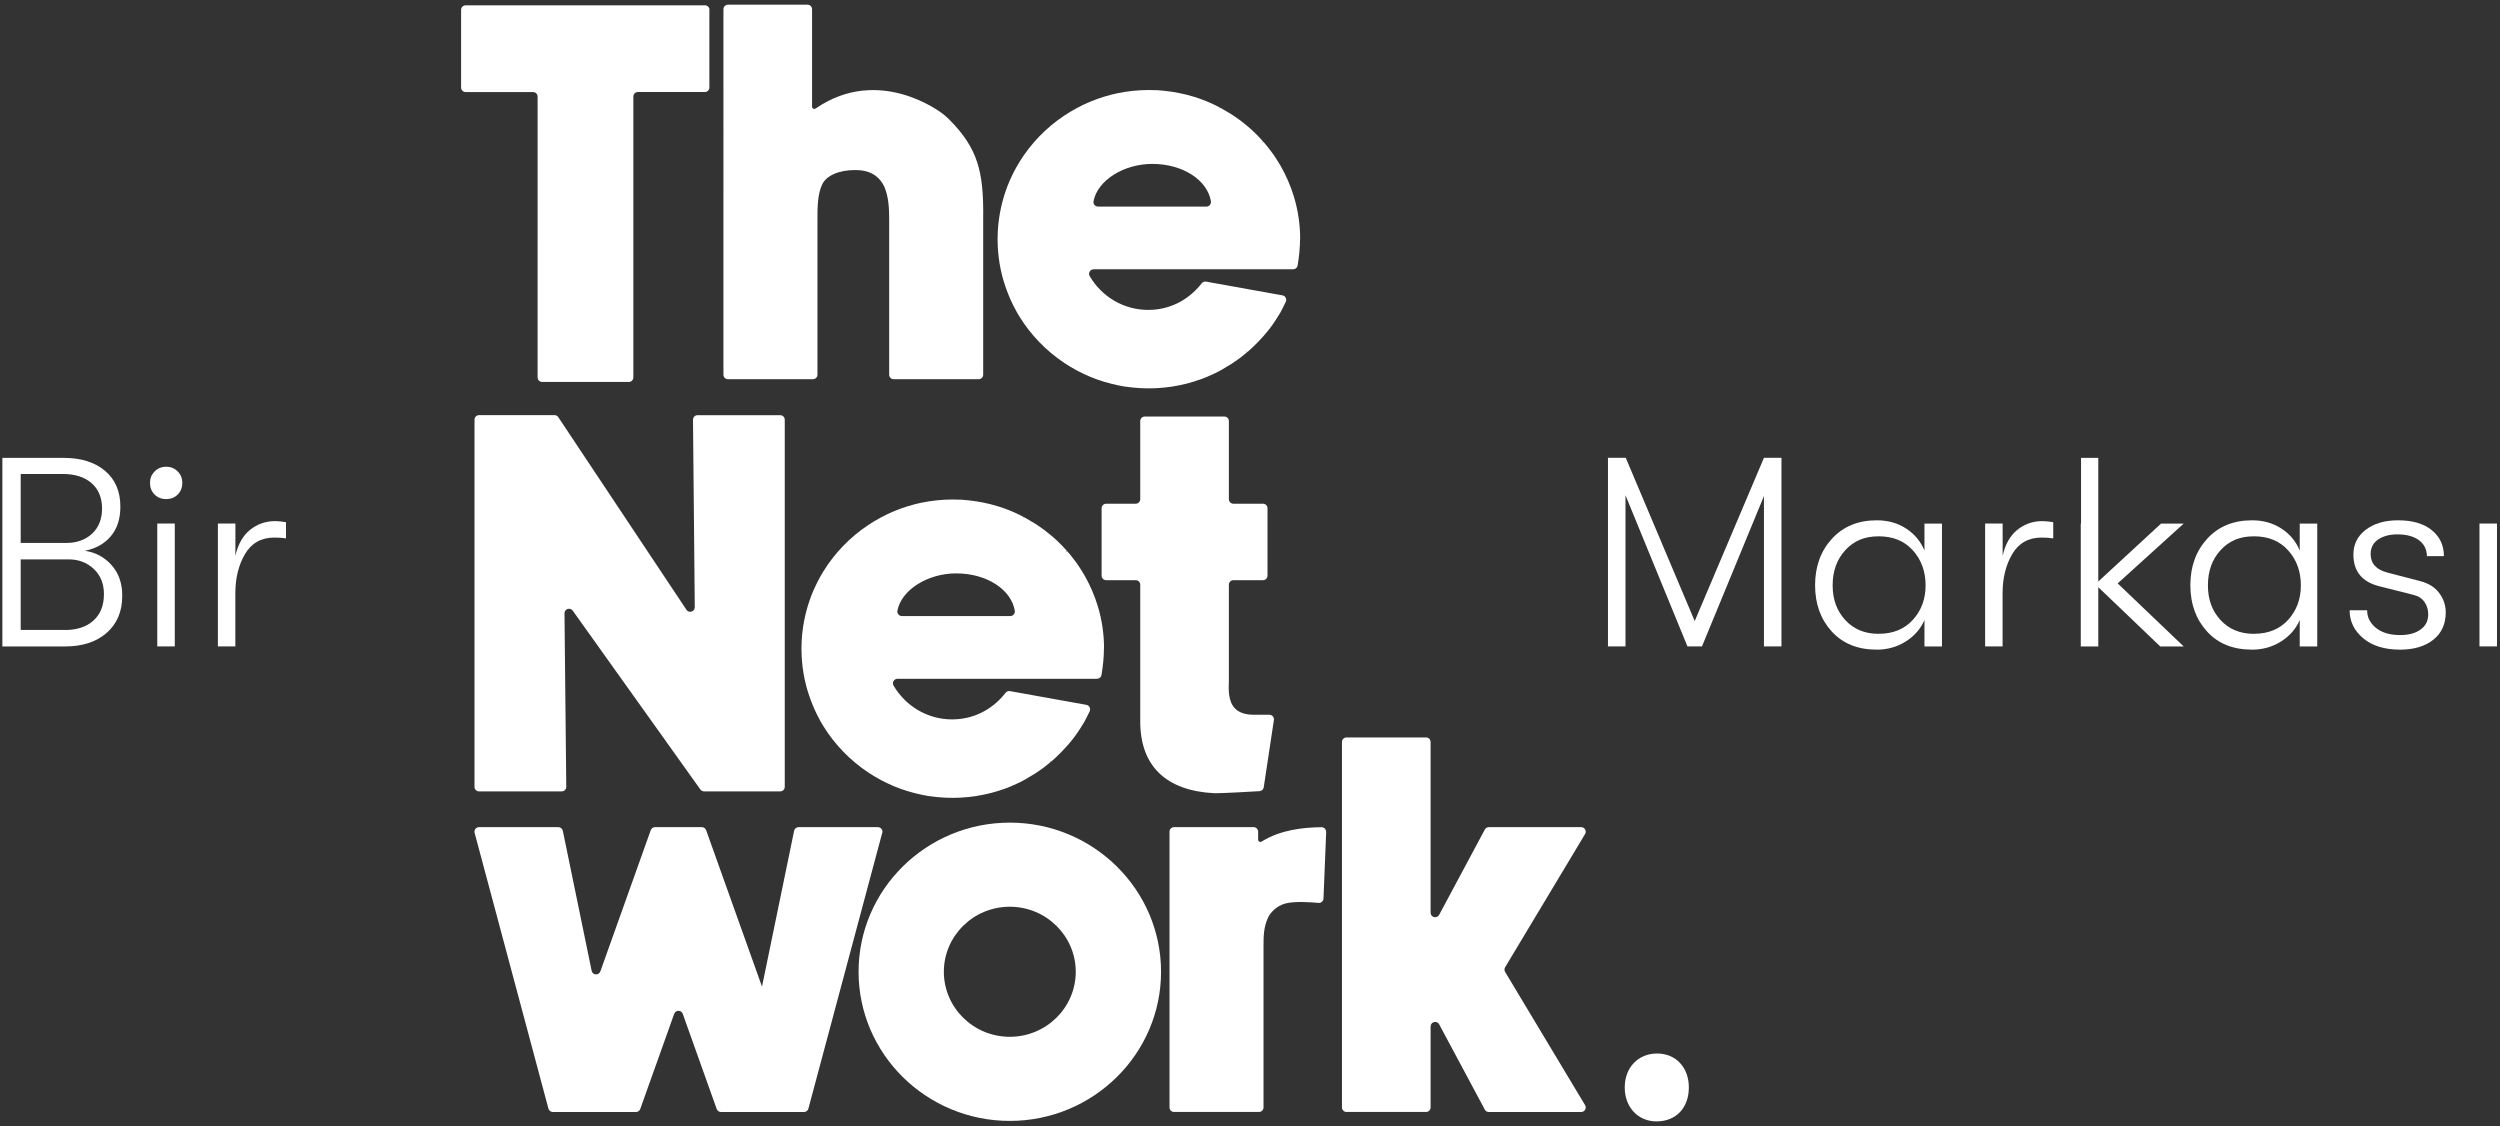
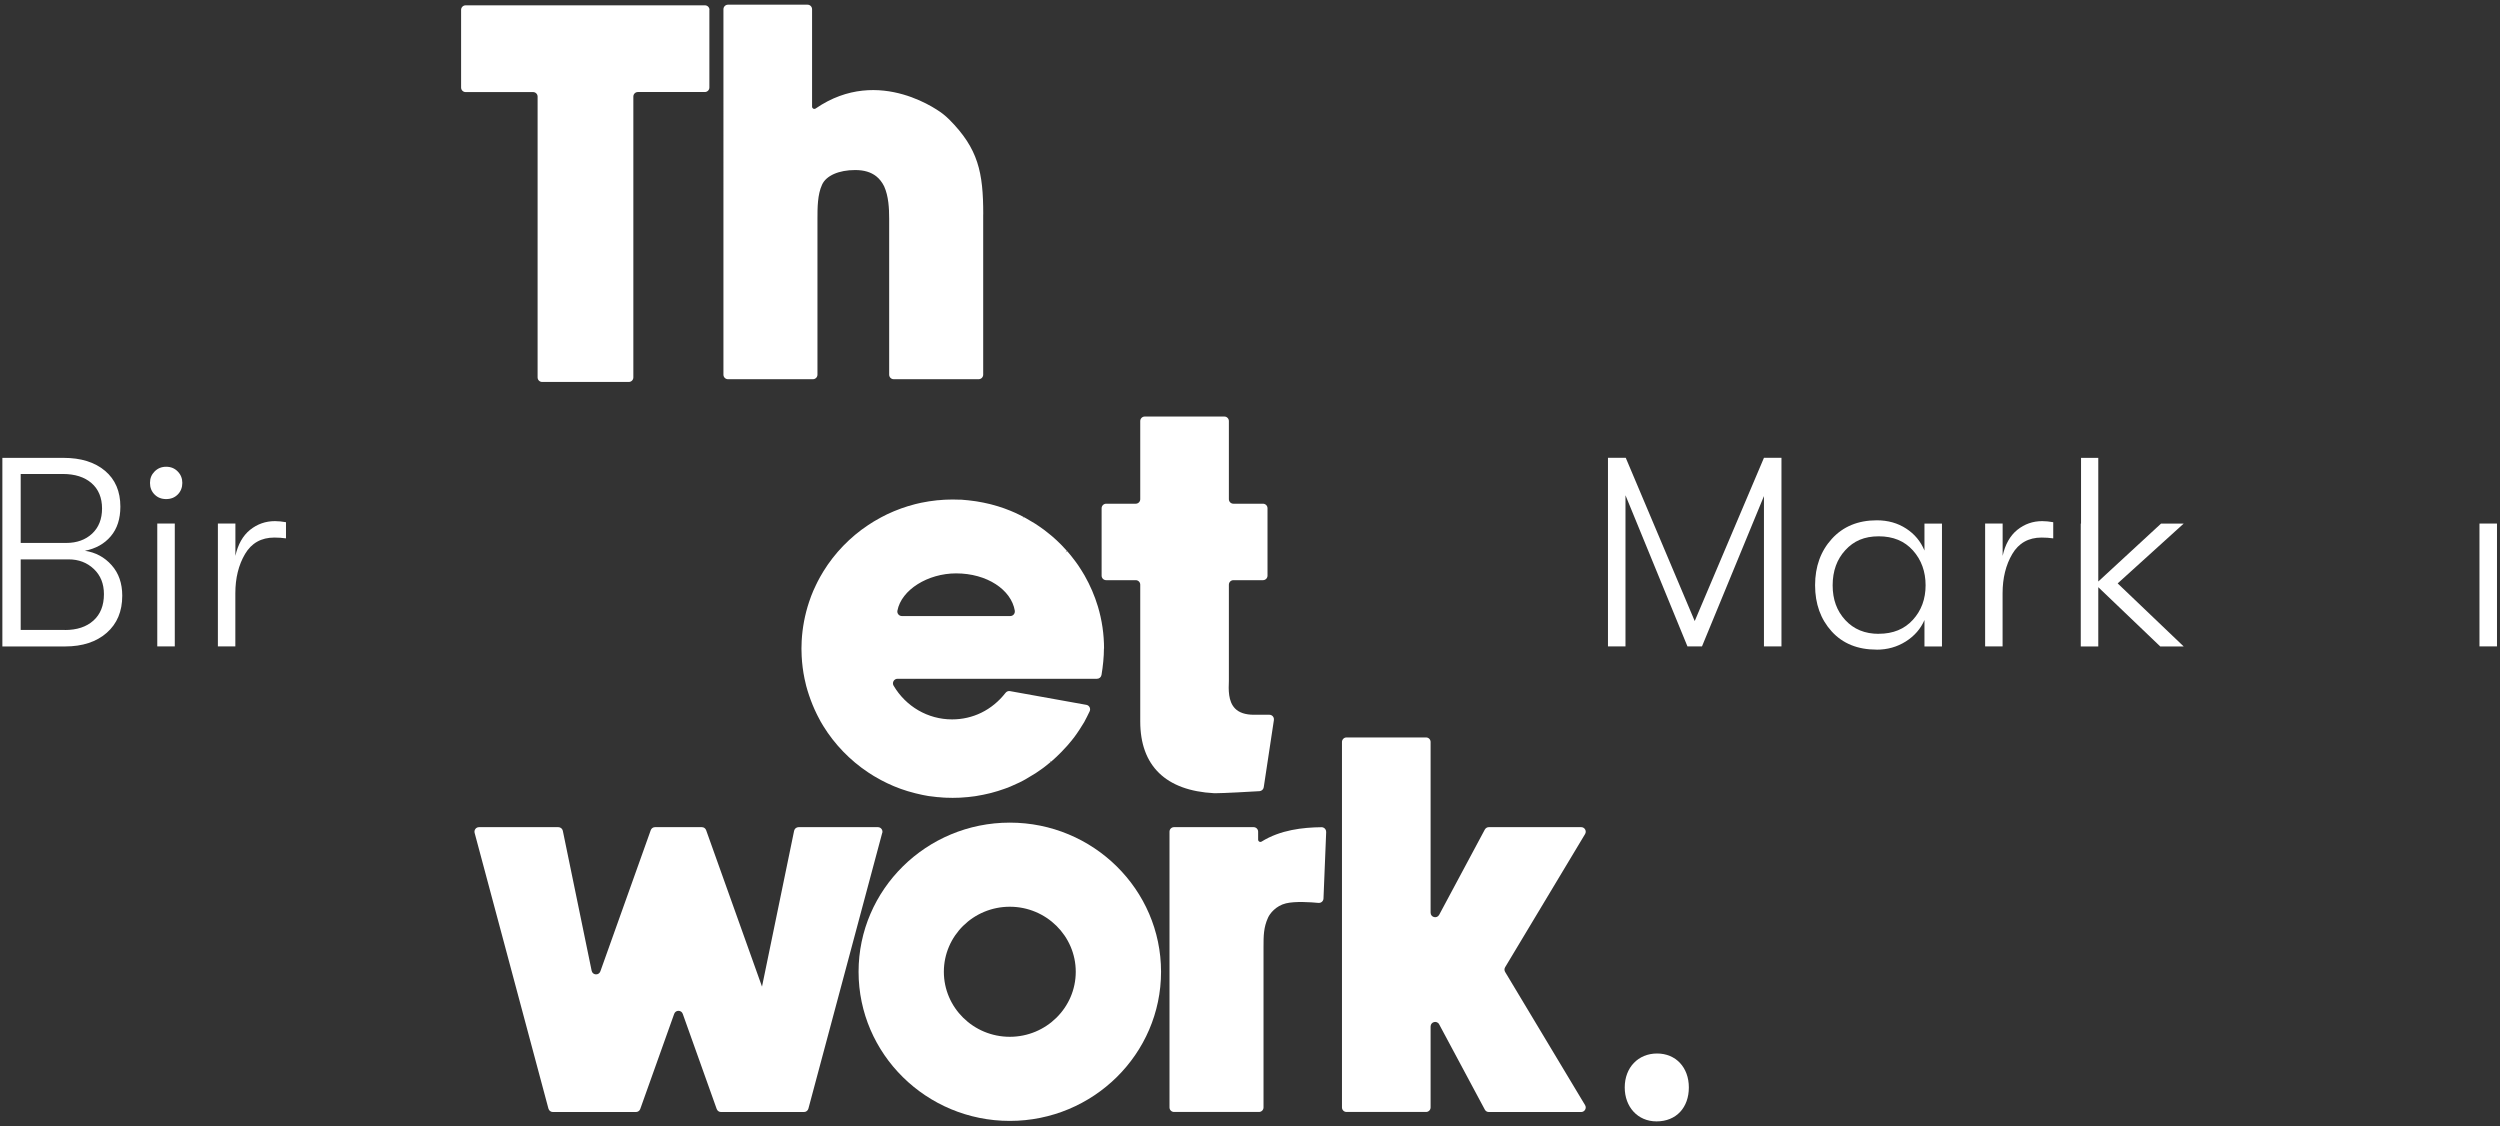
<svg xmlns="http://www.w3.org/2000/svg" id="katman_1" data-name="katman 1" viewBox="0 0 464 209">
  <rect x="0" y="0" width="464" height="209" fill="#333333" stroke="none" />
  <defs>
    <style>      .cls-1 {        fill: #fff;      }    </style>
  </defs>
  <g>
    <path class="cls-1" d="M131.66,1.83v14.41c0,.47-.38.84-.84.84h-12.43c-.47,0-.84.38-.84.84v52.13c0,.47-.38.84-.84.84h-16.09c-.47,0-.84-.38-.84-.84V17.93c0-.47-.38-.84-.84-.84h-12.52c-.47,0-.84-.38-.84-.84V1.83c0-.47.38-.84.84-.84h44.42c.47,0,.84.38.84.84Z" />
    <path class="cls-1" d="M182.48,39.79v29.75c0,.47-.38.84-.84.84h-15.77c-.47,0-.84-.38-.84-.84v-28.92c0-1.96-.11-4.21-.93-6.03-.38-.77-.88-1.41-1.48-1.88-.99-.77-2.26-1.15-3.9-1.15-3.04,0-5.4,1.04-6.15,2.73-.85,1.83-.85,4.32-.85,6.33v28.92c0,.47-.38.84-.84.84h-15.77c-.47,0-.84-.38-.84-.84V1.71c0-.46.38-.84.84-.84h14.77c.47,0,.84.38.84.84v18.08c0,.34.38.54.66.35,11.91-8.2,23.5.9,23.62,1,.42.33.83.69,1.19,1.05h0c5.39,5.42,6.3,9.81,6.3,17.61Z" />
-     <path class="cls-1" d="M241.29,44.36c0,1.52-.18,3.32-.45,4.91-.07.41-.42.71-.83.71h-37.03c-.66,0-1.06.72-.73,1.28,2.28,3.86,6.35,6.26,10.85,6.26,3.83,0,7.39-1.68,9.93-4.93.2-.25.51-.38.82-.32l14.18,2.55c.55.1.85.69.61,1.2-.32.66-.72,1.49-.96,1.9h.01s-.24.39-.24.39c-.22.37-.44.73-.71,1.13-.33.5-.63.94-.93,1.34l-.18.24h-.01c-.1.13-.2.26-.3.39l-.16.19c-.2.24-.39.47-.58.69l-.17.19c-.32.36-.62.69-.97,1.04l-.19.19c-.22.22-.45.44-.67.66l-.07.07c-.25.24-.5.46-.76.69l-.28.24-.32-.28.27.32c-.4.33-.77.63-1.14.92l-.32.24c-.44.32-.88.63-1.34.93l-.13.08c-.52.33-1.05.65-1.58.95l-.15.09c-.13.07-.26.14-.38.21l-.09.05c-.25.13-.47.24-.69.35l-.13.06c-.5.24-.97.45-1.44.65l-.09.04c-.32.13-.6.24-.88.34l-.34.12c-.35.12-.69.24-1.05.35l-.06.02c-.38.12-.77.23-1.23.35l-.32.08c-.81.2-1.61.36-2.42.49l-.3.05c-.85.12-1.7.21-2.53.25l-.31.02c-.5.02-.91.03-1.3.03s-.82-.01-1.3-.03c-.1,0-.19,0-.29-.02h-.09c-.32-.03-.64-.05-.95-.08h-.1c-.09-.02-.19-.03-.28-.03-.46-.05-.86-.1-1.23-.15h-.01s-.01,0-.02,0l-.22-.03c-.34-.05-.68-.12-1.02-.19l-.36-.08c-.3-.06-.61-.13-.91-.21l-.09-.02c-.09-.02-.18-.04-.26-.07-.45-.12-.84-.22-1.2-.33-.4-.12-.79-.25-1.18-.39-.09-.03-.18-.07-.28-.1l-.07-.03c-.29-.11-.57-.22-.85-.33l-.08-.03c-.09-.04-.17-.07-.26-.11-.38-.16-.75-.32-1.11-.5l-.04-.02c-.33-.16-.69-.34-1.05-.53-.08-.04-.17-.09-.25-.14l-.07-.04c-.26-.14-.52-.29-.78-.44l-.31-.18c-.34-.21-.69-.42-1.02-.65-3.35-2.23-6.22-5.2-8.32-8.61-.18-.28-.35-.57-.51-.86l-.07-.14c-.16-.28-.31-.57-.45-.85l-.08-.16c-.04-.09-.09-.17-.13-.26-.53-1.08-1-2.23-1.4-3.42-.22-.66-.39-1.22-.53-1.75-.11-.43-.22-.88-.31-1.34-.28-1.36-.46-2.76-.53-4.15-.02-.47-.04-.95-.04-1.42s.01-.96.04-1.42c.13-2.45.59-4.89,1.37-7.24.26-.78.52-1.47.8-2.11.16-.37.33-.74.51-1.1.04-.08.08-.17.13-.26l.1-.21c.04-.09.08-.17.13-.25.05-.09.09-.17.14-.26l.24-.45c.2-.35.4-.7.61-1.04,2.09-3.4,4.97-6.38,8.32-8.6.33-.22.68-.44,1.02-.65l.31-.18c.26-.15.52-.3.78-.44l.07-.04c.08-.05.17-.09.25-.14.36-.19.72-.37,1.08-.55.37-.18.75-.34,1.12-.5.09-.04.17-.07.26-.11l.08-.03c.28-.11.56-.22.85-.33l.08-.03c.09-.03.18-.07.26-.1.39-.14.78-.27,1.17-.39.4-.12.8-.23,1.2-.34.09-.02.17-.04.26-.07l.09-.02c.3-.07.6-.14.91-.21l.21-.04c.36-.08.96-.18,1.33-.24h.07s.01-.01.02-.01h.01c.37-.06.77-.11,1.23-.16.09,0,.19-.02.28-.03h.1c.31-.04.63-.06.95-.08h.08c.1-.01.21-.02.31-.02.48-.02.91-.03,1.3-.03s.79,0,1.28.03h.31c.85.06,1.69.15,2.52.27l.34.05c.8.13,1.61.29,2.39.48l.35.09c.45.12.84.23,1.21.34l.06.02c.37.12.71.23,1.06.35.1.04.21.08.32.12.32.12.6.23.88.34l.14.06c.46.19.94.4,1.42.64l.12.06c.24.12.46.23.67.34l.07.04-.18.38.22-.36c.13.07.26.14.39.21.48.27,1.25.72,1.71,1.01l.06.04c.49.32.95.63,1.39.96l.08.05c.09.07.18.13.27.2.38.29.75.59,1.15.92l.23.19c.3.25.58.51.86.77l.07.07c.23.21.45.43.67.65l.17.17c.35.36.67.71.96,1.04l-.27.32.32-.27.15.17c.19.22.38.44.56.67l.17.22c.21.27.43.54.63.82l.03.04c.17.22.33.45.49.68l.3.46c.13.2.26.41.39.61l.52.86h0c1.04,1.83,1.87,3.76,2.47,5.75.76,2.54,1.14,5.17,1.14,7.82ZM224.75,37.35c-.66-3.9-5.16-6.93-10.9-6.93-5.21,0-10.15,3.02-10.89,6.92-.1.52.3,1,.83,1h20.12c.52,0,.92-.47.83-.99Z" />
-     <path class="cls-1" d="M145.65,77.89v68.15c0,.47-.38.84-.84.84h-14.13c-.27,0-.53-.13-.69-.35l-23.69-33.19c-.48-.67-1.54-.33-1.53.5l.33,32.19c0,.47-.37.85-.84.85h-15.35c-.47,0-.84-.38-.84-.84v-68.15c0-.47.38-.84.84-.84h14.01c.28,0,.55.14.7.38l23.78,35.74c.46.7,1.55.36,1.55-.47l-.33-34.79c0-.47.37-.85.84-.85h15.35c.47,0,.84.38.84.84Z" />
    <path class="cls-1" d="M204.89,120.36c0,1.52-.18,3.32-.45,4.91-.07.41-.42.71-.83.71h-37.03c-.66,0-1.06.72-.73,1.28,2.28,3.86,6.35,6.26,10.85,6.26,3.83,0,7.39-1.68,9.93-4.93.2-.25.51-.38.82-.32l14.18,2.55c.55.1.85.69.61,1.2-.32.66-.72,1.49-.96,1.9h.01s-.24.39-.24.39c-.22.37-.44.73-.71,1.13-.33.5-.63.94-.93,1.34l-.18.24h-.01c-.1.13-.2.26-.3.39l-.16.19c-.2.24-.39.47-.58.69l-.17.19c-.32.36-.62.69-.97,1.04l-.19.19c-.22.22-.45.44-.67.66l-.07.07c-.25.24-.5.46-.76.69l-.28.24-.32-.28.27.32c-.4.33-.77.63-1.14.92l-.32.24c-.44.32-.88.63-1.34.93l-.13.08c-.52.33-1.05.65-1.58.95l-.15.09c-.13.07-.26.14-.38.21l-.09.05c-.25.13-.47.24-.69.35l-.13.06c-.5.24-.97.45-1.44.65l-.09.04c-.32.13-.6.24-.88.34l-.34.12c-.35.12-.69.24-1.05.35l-.06.02c-.38.12-.77.23-1.23.35l-.32.08c-.81.2-1.61.36-2.42.49l-.3.05c-.85.12-1.7.21-2.53.25l-.31.02c-.5.02-.91.03-1.3.03s-.82-.01-1.3-.03c-.1,0-.19,0-.29-.02h-.09c-.32-.03-.64-.05-.95-.08h-.1c-.09-.02-.19-.03-.28-.03-.46-.05-.86-.1-1.23-.15h-.01s-.01,0-.02,0l-.22-.03c-.34-.05-.68-.12-1.02-.19l-.36-.08c-.3-.06-.61-.13-.91-.21l-.09-.02c-.09-.02-.18-.04-.26-.07-.45-.12-.84-.22-1.2-.33-.4-.12-.79-.25-1.18-.39-.09-.03-.18-.07-.28-.1l-.07-.03c-.29-.11-.57-.22-.85-.33l-.08-.03c-.09-.04-.17-.07-.26-.11-.38-.16-.75-.32-1.11-.5l-.04-.02c-.33-.16-.69-.34-1.05-.53-.08-.04-.17-.09-.25-.14l-.07-.04c-.26-.14-.52-.29-.78-.44l-.31-.18c-.34-.21-.69-.42-1.02-.65-3.35-2.23-6.22-5.2-8.32-8.61-.18-.28-.35-.57-.51-.86l-.07-.14c-.16-.28-.31-.57-.45-.85l-.08-.16c-.04-.09-.09-.17-.13-.26-.53-1.08-1-2.23-1.4-3.42-.22-.66-.39-1.22-.53-1.75-.11-.43-.22-.88-.31-1.34-.28-1.36-.46-2.76-.53-4.15-.02-.47-.04-.95-.04-1.42s.01-.96.04-1.42c.13-2.45.59-4.89,1.37-7.24.26-.78.52-1.47.8-2.11.16-.37.33-.74.51-1.1.04-.08.08-.17.13-.26l.1-.21c.04-.09.08-.17.13-.25.05-.09.09-.17.14-.26l.24-.45c.2-.35.4-.7.61-1.04,2.09-3.4,4.97-6.38,8.32-8.6.33-.22.68-.44,1.02-.65l.31-.18c.26-.15.52-.3.78-.44l.07-.04c.08-.05.17-.09.25-.14.36-.19.72-.37,1.08-.55.37-.18.75-.34,1.12-.5.09-.04.17-.07.26-.11l.08-.03c.28-.11.56-.22.85-.33l.08-.03c.09-.03.18-.07.26-.1.39-.14.78-.27,1.17-.39.4-.12.8-.23,1.2-.34.09-.02.17-.04.26-.07l.09-.02c.3-.07.6-.14.91-.21l.21-.04c.36-.08.96-.18,1.33-.24h.07s.01-.01.02-.01h.01c.37-.06.77-.11,1.23-.16.09,0,.19-.02.28-.03h.1c.31-.04.63-.06.95-.08h.08c.1-.01.21-.02.31-.02.48-.02.91-.03,1.3-.03s.79,0,1.28.03h.31c.85.06,1.69.15,2.52.27l.34.05c.8.13,1.61.29,2.39.48l.35.09c.45.12.84.23,1.21.34l.06.02c.37.12.71.23,1.06.35.1.04.21.08.32.12.32.12.6.23.88.34l.14.06c.46.19.94.4,1.42.64l.12.06c.24.12.46.23.67.34l.07.04-.18.38.22-.36c.13.07.26.14.39.21.48.27,1.25.72,1.71,1.01l.06.04c.49.32.95.63,1.39.96l.08.05c.09.07.18.13.27.2.38.29.75.59,1.15.92l.23.19c.3.25.58.51.86.77l.07.07c.23.21.45.43.67.65l.17.17c.35.36.67.71.96,1.04l-.27.32.32-.27.15.17c.19.22.38.44.56.67l.17.22c.21.27.43.54.63.82l.03.04c.17.22.33.45.49.68l.3.46c.13.2.26.41.39.61l.52.86h0c1.04,1.83,1.87,3.76,2.47,5.75.76,2.54,1.14,5.17,1.14,7.82ZM188.35,113.35c-.66-3.9-5.16-6.93-10.9-6.93-5.21,0-10.15,3.02-10.89,6.92-.1.52.3,1,.83,1h20.12c.52,0,.92-.47.83-.99Z" />
    <path class="cls-1" d="M236.44,133.61l-1.89,12.51c-.06.39-.39.69-.78.72-1.81.11-6.66.38-8.13.38-.12,0-.21,0-.29,0-8.98-.47-13.72-5.08-13.72-13.32v-25.38c0-.47-.38-.84-.84-.84h-5.49c-.47,0-.84-.38-.84-.84v-12.51c0-.46.38-.84.84-.84h5.49c.47,0,.84-.38.84-.84v-14.5c0-.47.38-.84.84-.84h14.77c.47,0,.84.38.84.84v14.5c0,.47.38.84.84.84h5.49c.47,0,.84.38.84.84v12.51c0,.47-.38.84-.84.84h-5.49c-.47,0-.84.38-.84.84,0,4.39,0,17.36,0,17.49v.37c-.07,1.61-.14,3.81,1.15,5.12.75.77,1.93,1.16,3.5,1.16h2.87c.52,0,.91.46.83.97Z" />
    <path class="cls-1" d="M163.74,154.58l-13.7,51.18c-.1.37-.43.63-.81.63h-15.42c-.36,0-.67-.23-.79-.56l-6.3-17.66c-.27-.75-1.32-.75-1.59,0l-6.3,17.66c-.12.34-.44.56-.8.56h-15.42c-.38,0-.72-.26-.82-.63l-13.7-51.18c-.14-.54.26-1.06.82-1.06h14.72c.4,0,.75.28.83.67l5.35,25.98c.17.84,1.33.92,1.62.11l9.35-26.2c.12-.34.44-.56.79-.56h8.69c.36,0,.68.22.8.56l10.37,29.04,5.96-28.93c.08-.39.43-.67.83-.67h14.72c.56,0,.96.53.82,1.06Z" />
    <path class="cls-1" d="M215.49,180.36c0,15.26-12.59,27.68-28.07,27.68s-28.07-12.42-28.07-27.68,12.59-27.68,28.07-27.68,28.07,12.42,28.07,27.68ZM199.66,180.36c0-6.65-5.49-12.07-12.24-12.07s-12.24,5.41-12.24,12.07,5.49,12.07,12.24,12.07,12.24-5.41,12.24-12.07Z" />
    <path class="cls-1" d="M246.14,154.4l-.5,12.37c-.02.48-.44.85-.92.81-1.45-.14-4.34-.33-6.04.08-1.9.46-3,1.92-3.32,2.63-.85,1.83-.85,3.45-.85,5.5v29.75c0,.47-.38.84-.84.84h-15.77c-.47,0-.84-.38-.84-.84v-51.18c0-.47.38-.84.84-.84h14.77c.47,0,.84.38.84.84v1.48c0,.33.36.53.64.36,3.5-2.18,7.64-2.63,11.13-2.67.48,0,.87.4.85.88Z" />
    <path class="cls-1" d="M294.19,205.11c.34.56-.07,1.28-.72,1.28h-17.15c-.31,0-.6-.17-.74-.45l-8.47-15.82c-.41-.78-1.59-.48-1.59.4v15.02c0,.47-.38.84-.84.84h-14.77c-.47,0-.84-.38-.84-.84v-67.83c0-.46.38-.84.84-.84h14.77c.47,0,.84.38.84.84v31.68c0,.88,1.17,1.17,1.59.4l8.47-15.82c.15-.27.43-.45.74-.45h17.15c.66,0,1.06.72.72,1.28l-14.84,24.72c-.16.27-.16.6,0,.87l14.84,24.72Z" />
    <path class="cls-1" d="M301.55,201.83c0-3.7,2.5-6.3,6-6.3s5.9,2.6,5.9,6.3-2.3,6.3-6,6.3c-3.5,0-5.9-2.7-5.9-6.3Z" />
  </g>
  <g>
    <path class="cls-1" d="M15.74,102.22c2,.3,3.66,1.19,4.98,2.68,1.32,1.48,1.97,3.38,1.97,5.67,0,2.9-.96,5.19-2.88,6.88-1.92,1.68-4.49,2.53-7.72,2.53H.44v-35h11.35c3.23,0,5.8.8,7.7,2.4,1.9,1.6,2.85,3.82,2.85,6.65,0,2.27-.59,4.1-1.78,5.5-1.18,1.4-2.79,2.3-4.83,2.7ZM11.64,87.97H3.84v12.8h8.45c1.97,0,3.57-.58,4.8-1.72,1.23-1.15,1.85-2.71,1.85-4.68s-.65-3.57-1.95-4.7-3.08-1.7-5.35-1.7ZM12.04,116.93c2.23,0,4-.58,5.3-1.75,1.3-1.17,1.95-2.8,1.95-4.9,0-1.93-.62-3.49-1.88-4.68-1.25-1.18-2.81-1.78-4.67-1.78H3.84v13.1h8.2Z" />
    <path class="cls-1" d="M32.99,91.78c-.57.57-1.28.85-2.15.85s-1.58-.28-2.15-.85c-.57-.57-.85-1.28-.85-2.15s.28-1.54.85-2.12c.57-.58,1.28-.88,2.15-.88s1.58.29,2.15.88c.57.58.85,1.29.85,2.12s-.28,1.58-.85,2.15ZM29.19,119.97v-22.8h3.25v22.8h-3.25Z" />
    <path class="cls-1" d="M40.44,119.97v-22.8h3.25v6c.47-2.13,1.38-3.74,2.72-4.83,1.35-1.08,2.89-1.62,4.62-1.62.63,0,1.32.07,2.05.2v3c-.7-.1-1.42-.15-2.15-.15-2.43,0-4.25,1.02-5.45,3.05-1.2,2.04-1.8,4.47-1.8,7.3v9.85h-3.25Z" />
  </g>
  <g>
    <path class="cls-1" d="M298.44,119.97v-35h3.3l12.8,30.3,12.85-30.3h3.25v35h-3.25v-27.9l-11.5,27.9h-2.7l-11.5-28.05v28.05h-3.25Z" />
    <path class="cls-1" d="M348.29,120.57c-3.5,0-6.28-1.12-8.33-3.38s-3.08-5.11-3.08-8.57,1.04-6.34,3.12-8.62c2.08-2.28,4.86-3.43,8.33-3.43,2.07,0,3.88.51,5.45,1.53,1.57,1.02,2.7,2.38,3.4,4.08v-5h3.25v22.8h-3.25v-4.9c-.7,1.63-1.86,2.96-3.47,3.98-1.62,1.02-3.42,1.52-5.42,1.52ZM348.69,117.63c2.67,0,4.78-.87,6.35-2.6,1.57-1.73,2.35-3.87,2.35-6.4s-.78-4.72-2.35-6.47c-1.57-1.75-3.68-2.62-6.35-2.62s-4.63.86-6.2,2.57-2.35,3.89-2.35,6.53.78,4.75,2.35,6.45c1.57,1.7,3.63,2.55,6.2,2.55Z" />
    <path class="cls-1" d="M368.44,119.97v-22.8h3.25v6c.47-2.13,1.38-3.74,2.72-4.83,1.35-1.08,2.89-1.62,4.62-1.62.63,0,1.32.07,2.05.2v3c-.7-.1-1.42-.15-2.15-.15-2.43,0-4.25,1.02-5.45,3.05-1.2,2.04-1.8,4.47-1.8,7.3v9.85h-3.25Z" />
    <path class="cls-1" d="M405.29,97.18l-12.25,11.1,12.25,11.7h-4.35l-11.5-11v11h-3.25v-22.8h.05v-12.2h3.2v22.95l11.65-10.75h4.2Z" />
-     <path class="cls-1" d="M417.94,120.57c-3.5,0-6.28-1.12-8.33-3.38s-3.08-5.11-3.08-8.57,1.04-6.34,3.12-8.62c2.08-2.28,4.86-3.43,8.33-3.43,2.07,0,3.88.51,5.45,1.53,1.57,1.02,2.7,2.38,3.4,4.08v-5h3.25v22.8h-3.25v-4.9c-.7,1.63-1.86,2.96-3.47,3.98-1.62,1.02-3.42,1.52-5.42,1.52ZM418.34,117.63c2.67,0,4.78-.87,6.35-2.6,1.57-1.73,2.35-3.87,2.35-6.4s-.78-4.72-2.35-6.47c-1.57-1.75-3.68-2.62-6.35-2.62s-4.63.86-6.2,2.57-2.35,3.89-2.35,6.53.78,4.75,2.35,6.45c1.57,1.7,3.63,2.55,6.2,2.55Z" />
-     <path class="cls-1" d="M445.39,120.57c-2.83,0-5.09-.7-6.77-2.1-1.68-1.4-2.53-3.13-2.53-5.2h3.25c0,1.3.55,2.39,1.65,3.28,1.1.88,2.6,1.32,4.5,1.32,1.57,0,2.82-.34,3.77-1.03.95-.68,1.42-1.62,1.42-2.82,0-.83-.22-1.58-.67-2.25s-1.12-1.12-2.02-1.35l-6.35-1.6c-3.23-.8-4.85-2.77-4.85-5.9,0-1.9.77-3.43,2.3-4.6,1.53-1.17,3.53-1.75,6-1.75,2.67,0,4.75.61,6.25,1.83s2.25,2.82,2.25,4.82h-3.15c-.03-1.27-.53-2.26-1.5-2.97s-2.3-1.07-4-1.07c-1.43,0-2.62.32-3.55.95-.93.63-1.4,1.53-1.4,2.7,0,1.77,1.05,2.92,3.15,3.45l5.95,1.55c1.6.4,2.81,1.14,3.62,2.23.82,1.08,1.22,2.29,1.22,3.62,0,2.13-.77,3.82-2.3,5.05-1.53,1.23-3.62,1.85-6.25,1.85Z" />
    <path class="cls-1" d="M460.19,119.97v-22.8h3.25v22.8h-3.25Z" />
  </g>
</svg>